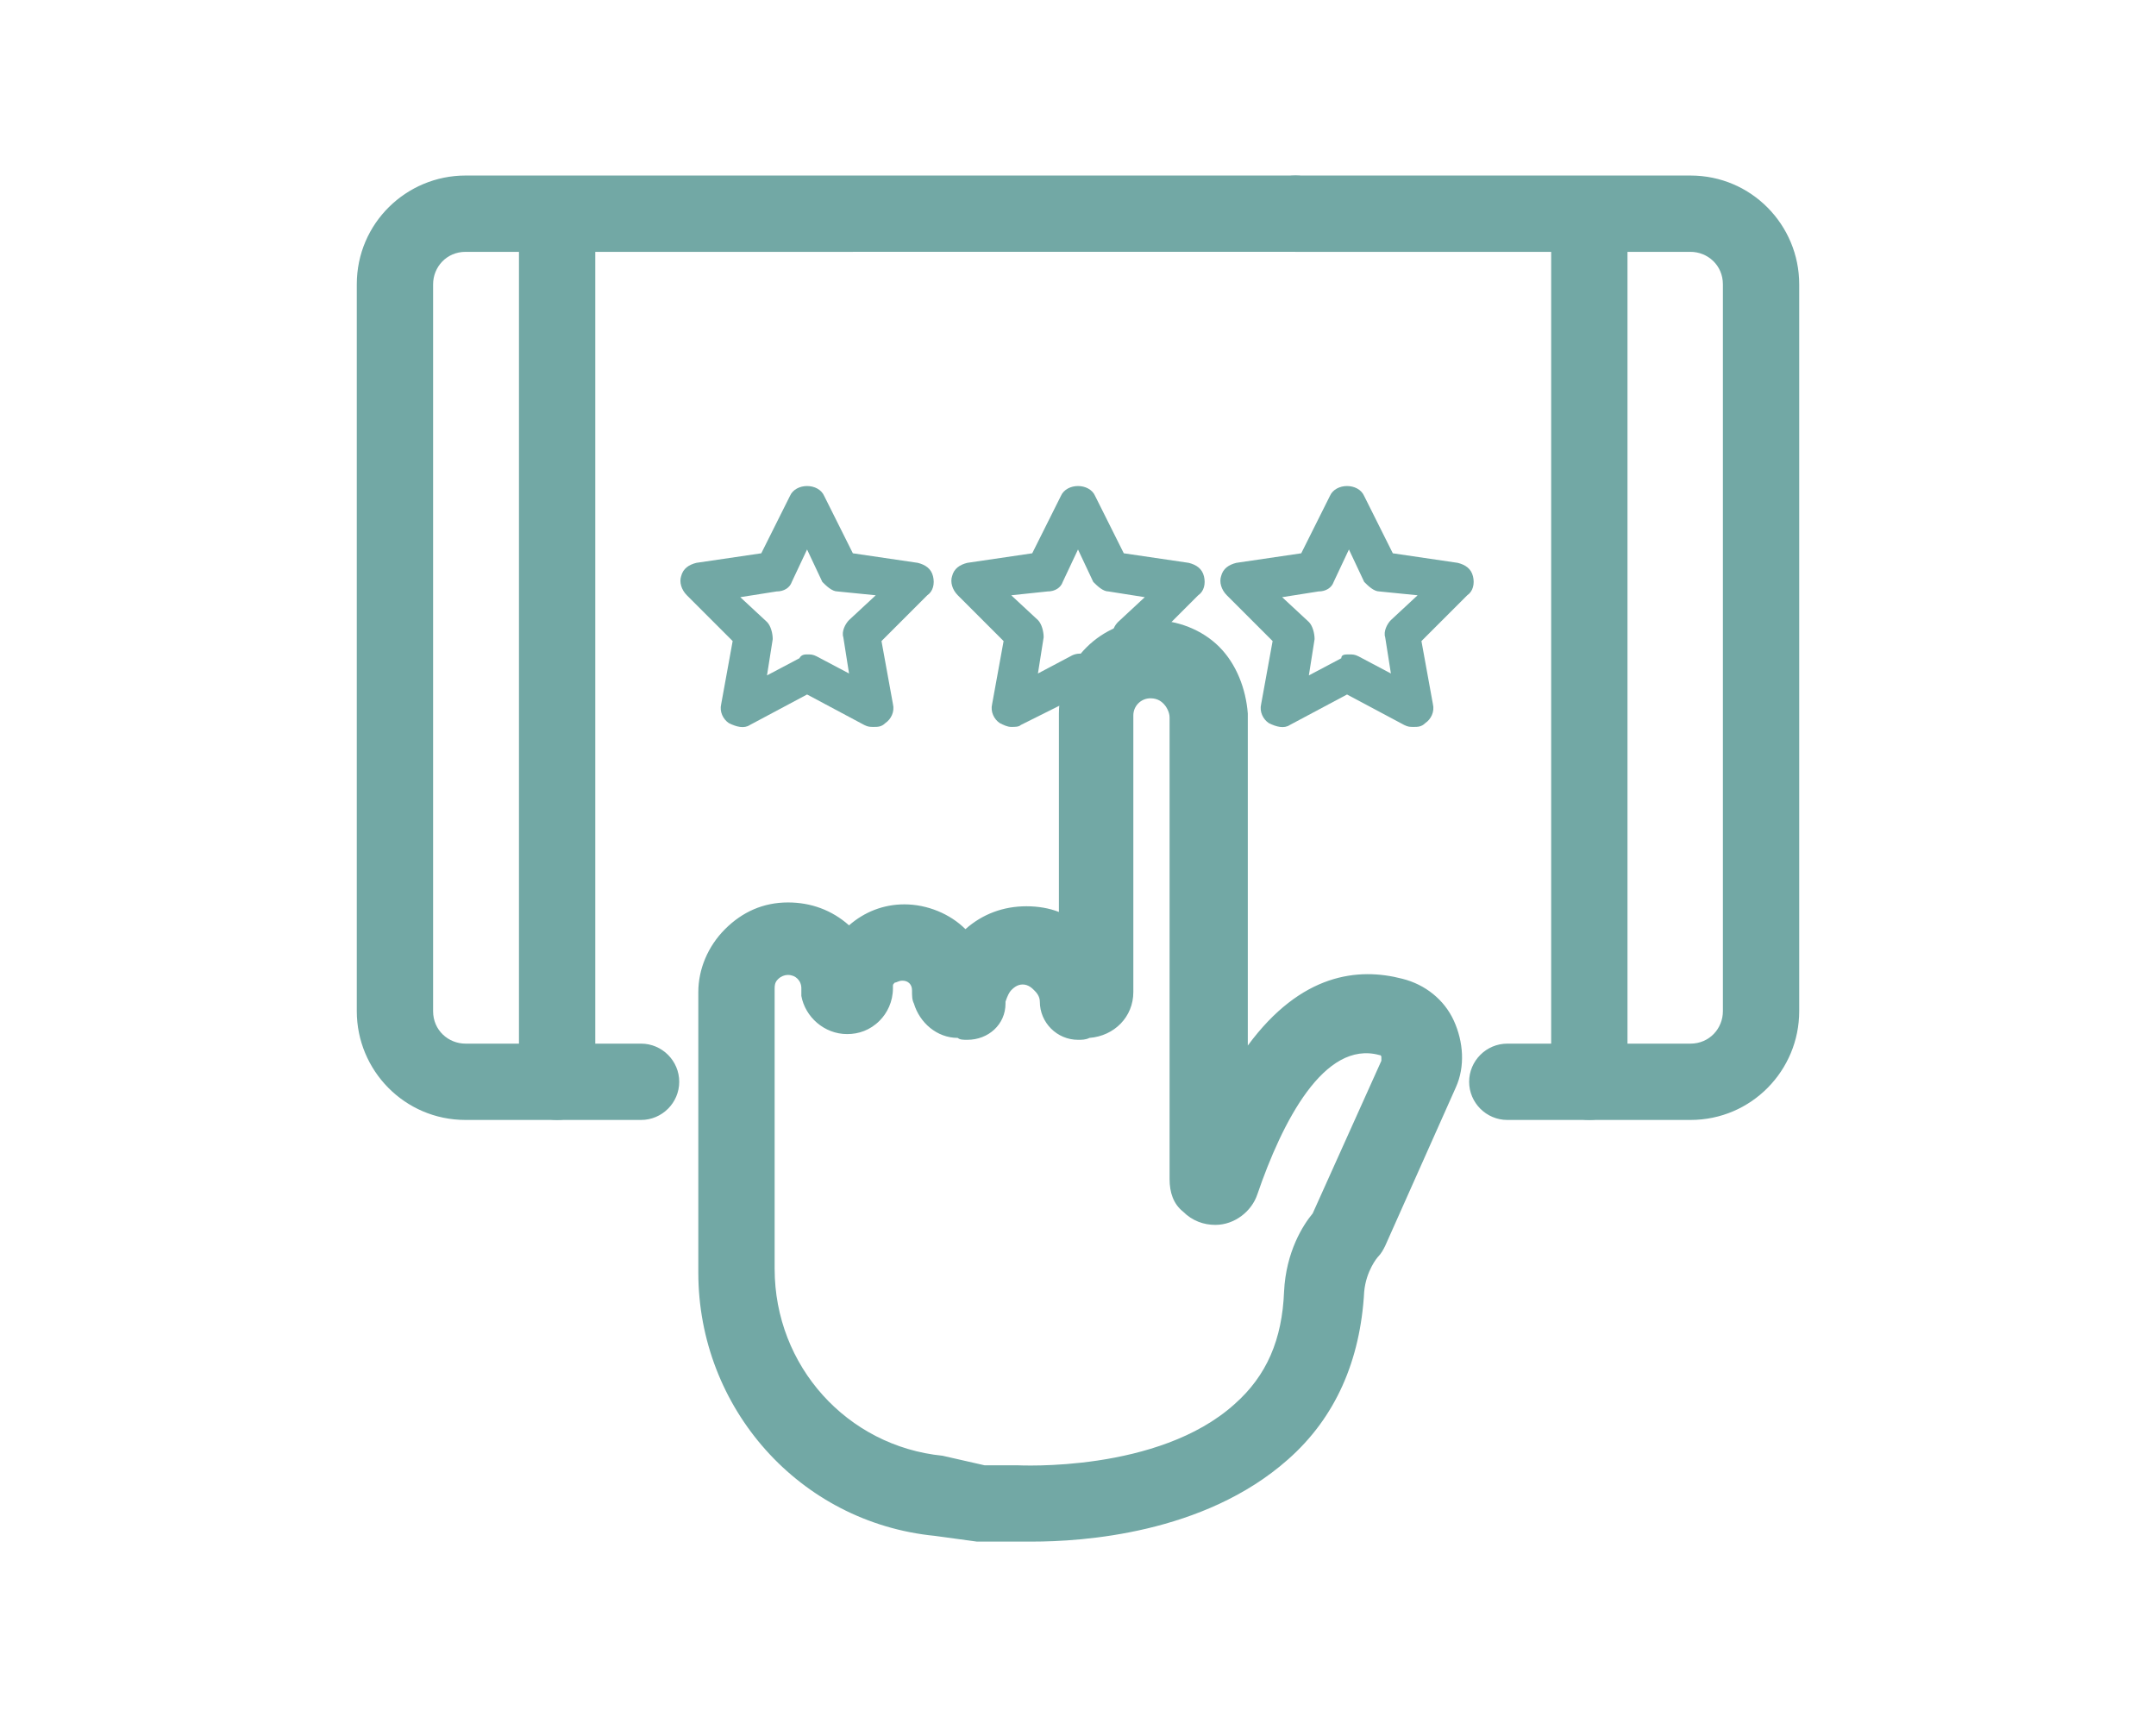
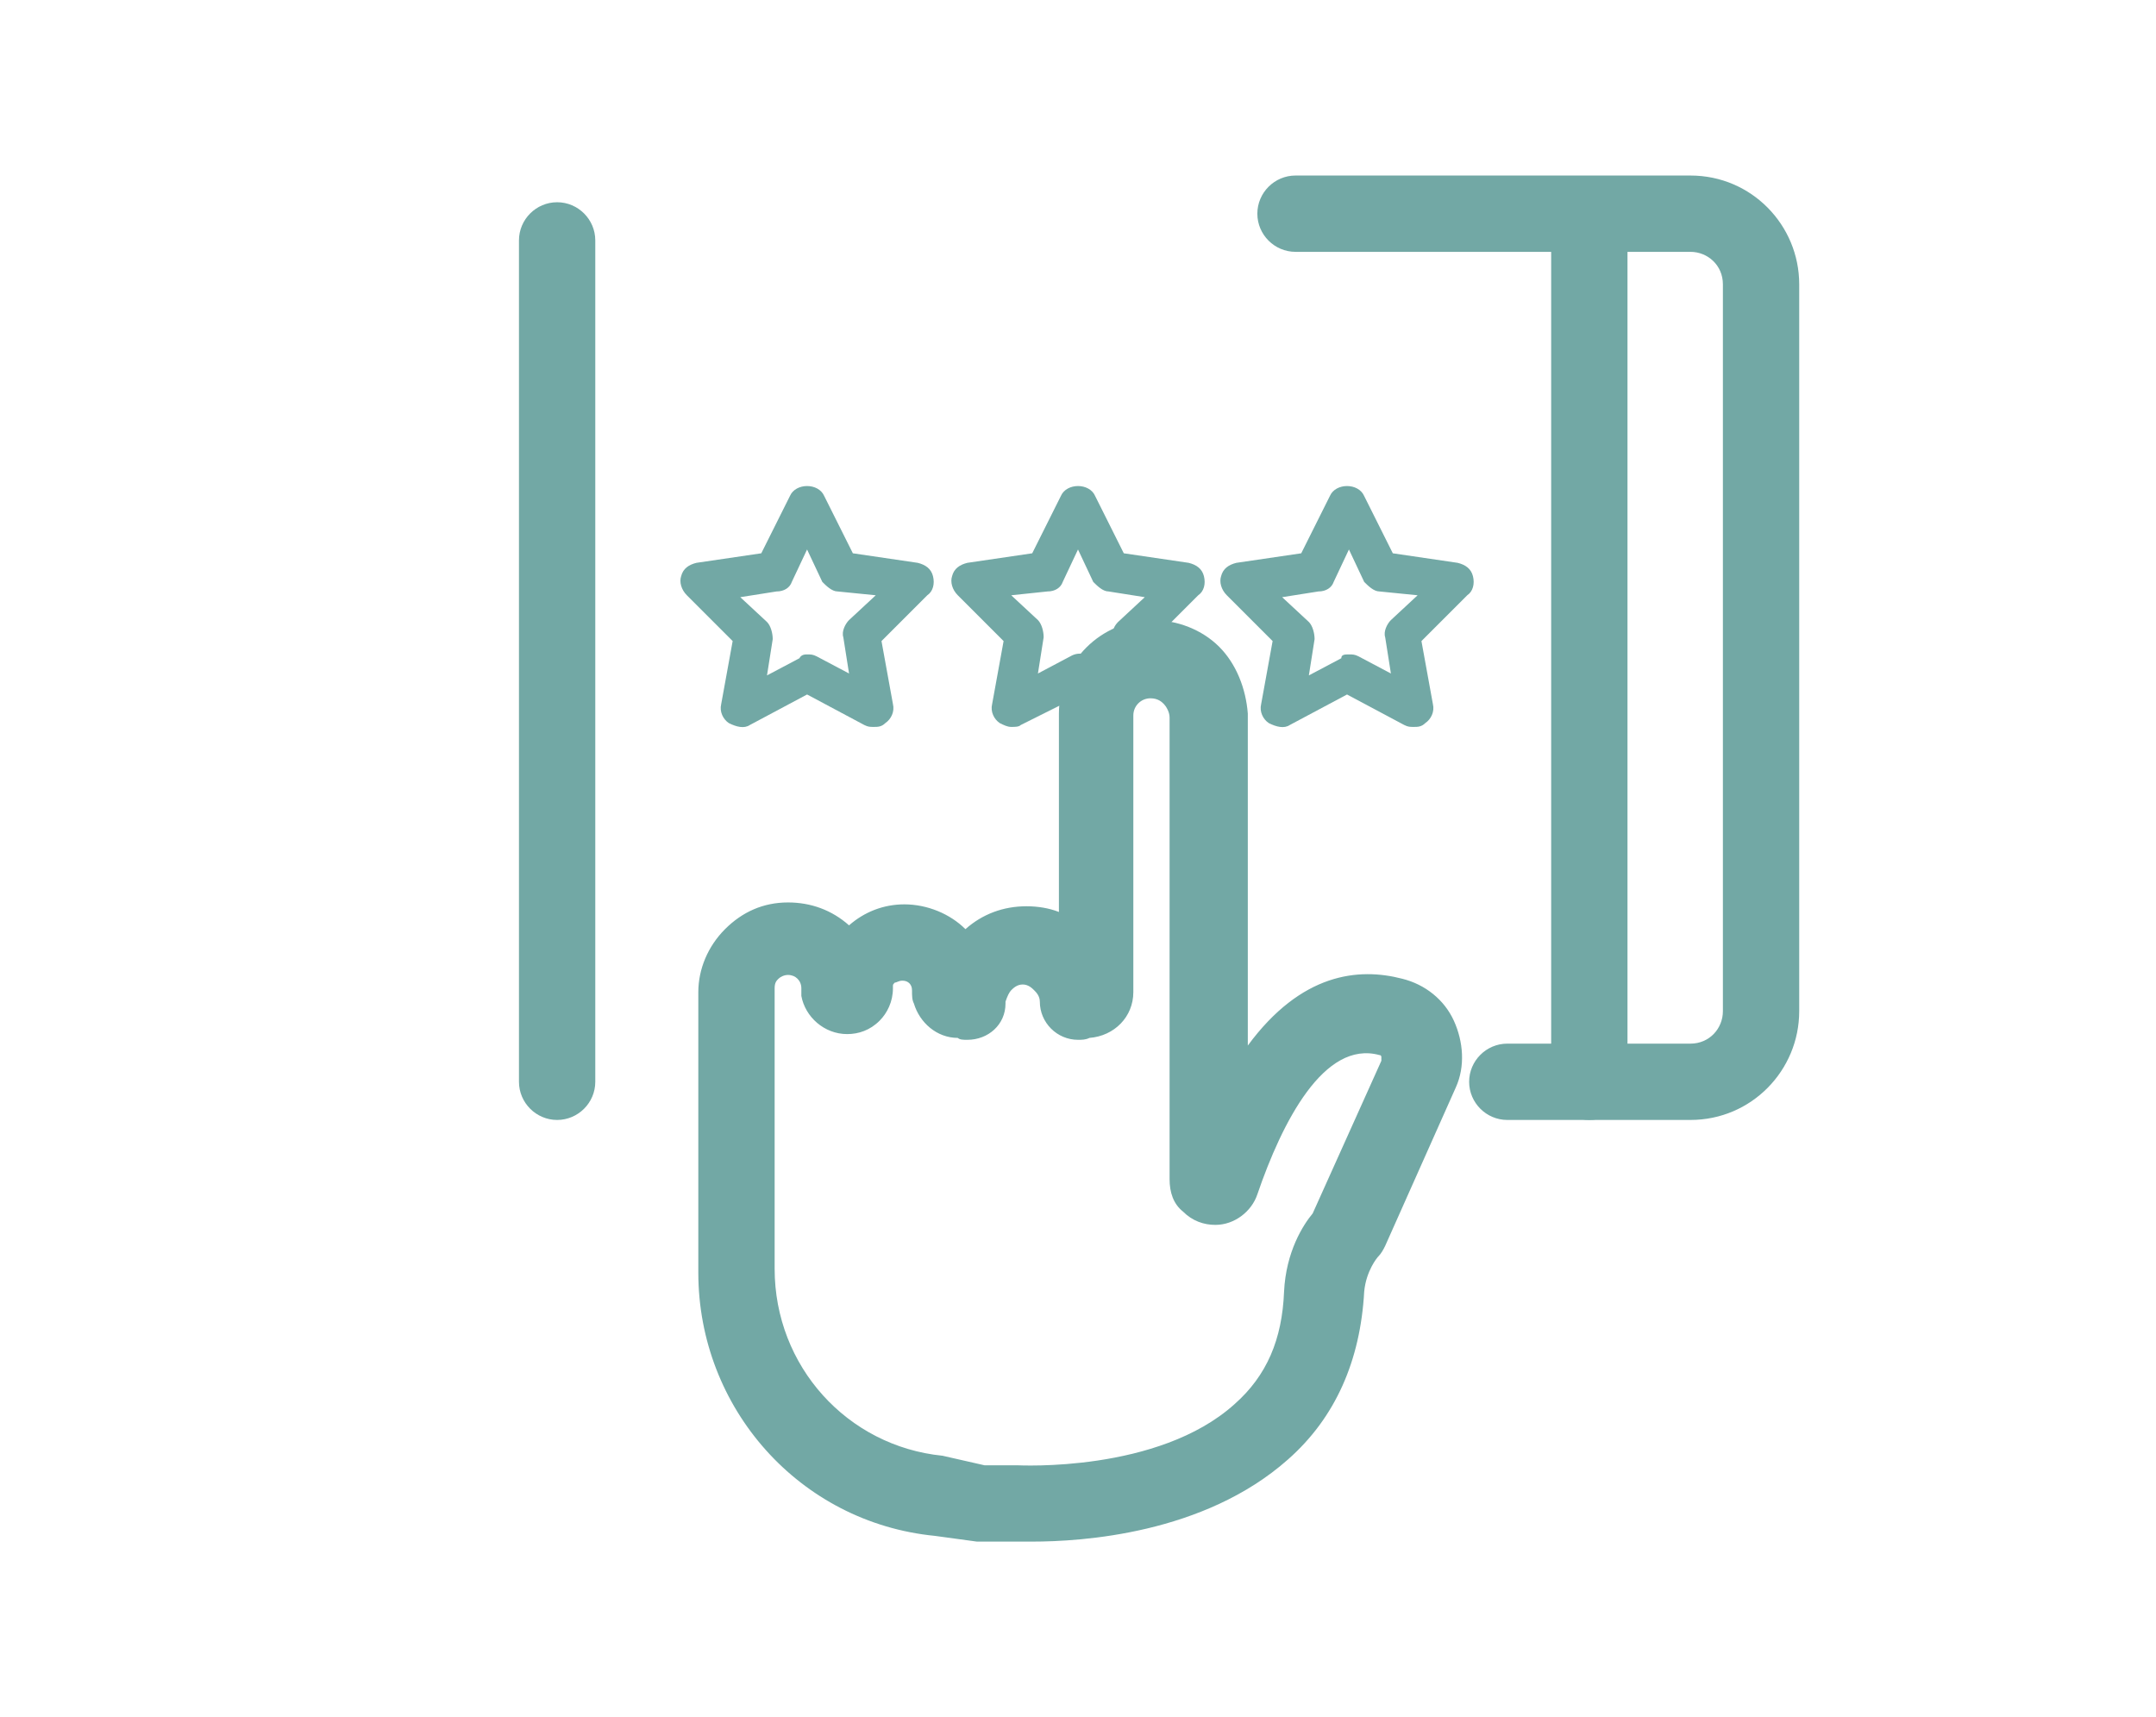
<svg xmlns="http://www.w3.org/2000/svg" version="1.1" id="Capa_1" x="0px" y="0px" viewBox="0 0 113 90" style="enable-background:new 0 0 113 90;" xml:space="preserve">
  <style type="text/css">
	.st0{fill:#72A8A5;}
</style>
  <g>
    <g>
      <path class="st0" d="M83.3,58.7c-1.1,0-2-0.9-2-2V12.6c0-1.1,0.9-2,2-2s2,0.9,2,2v44.1C85.3,57.8,84.4,58.7,83.3,58.7z" />
    </g>
    <g>
      <path class="st0" d="M29.2,58.7c-1.1,0-2-0.9-2-2V12.6c0-1.1,0.9-2,2-2s2,0.9,2,2v44.1C31.2,57.8,30.3,58.7,29.2,58.7z" />
    </g>
    <g>
      <g>
-         <path class="st0" d="M33.6,58.7h-9.2c-3.2,0-5.7-2.6-5.7-5.7V14.9c0-3.2,2.6-5.7,5.7-5.7h43.5c1.1,0,2,0.9,2,2s-0.9,2-2,2H24.4     c-1,0-1.7,0.8-1.7,1.7V53c0,1,0.8,1.7,1.7,1.7h9.2c1.1,0,2,0.9,2,2S34.7,58.7,33.6,58.7z" />
-       </g>
+         </g>
      <g>
        <path class="st0" d="M88.6,58.7H79c-1.1,0-2-0.9-2-2s0.9-2,2-2h9.6c1,0,1.7-0.8,1.7-1.7V14.9c0-1-0.8-1.7-1.7-1.7H67.9     c-1.1,0-2-0.9-2-2s0.9-2,2-2h20.7c3.2,0,5.7,2.6,5.7,5.7V53C94.3,56.1,91.8,58.7,88.6,58.7z" />
      </g>
    </g>
    <g>
      <g>
        <g>
          <path class="st0" d="M54.1,80.8c-0.5,0-0.9,0-1,0c-0.6,0-1.2,0-1.8,0c0,0-0.1,0-0.1,0L49,80.5c-7.1-0.7-12.4-6.7-12.4-13.8      l0-14.7c0-1.2,0.5-2.4,1.4-3.3c0.9-0.9,2-1.4,3.3-1.4c0,0,0,0,0,0c1.2,0,2.3,0.4,3.2,1.2c0.8-0.7,1.8-1.1,2.9-1.1c0,0,0,0,0,0      c1.2,0,2.4,0.5,3.2,1.3c0.9-0.8,2-1.2,3.2-1.2c0,0,0,0,0,0c0.6,0,1.2,0.1,1.7,0.3l0-10.4c0-2.7,2.2-4.9,4.9-4.9c0,0,0,0,0,0      c1.3,0,2.6,0.5,3.5,1.4c0.9,0.9,1.4,2.2,1.5,3.5l0,17.4c2.8-3.8,5.8-4.1,8.1-3.5c1.2,0.3,2.2,1.1,2.7,2.2      c0.5,1.1,0.6,2.4,0.1,3.5l-3.7,8.3c-0.1,0.2-0.2,0.4-0.4,0.6c0,0-0.6,0.7-0.7,1.8l0,0c-0.2,3.6-1.5,6.6-4,8.8      C63.1,80.4,56.7,80.8,54.1,80.8z M51.6,76.8c0.6,0,1.2,0,1.7,0c0.1,0,7.4,0.4,11.4-3.2c1.7-1.5,2.5-3.4,2.6-5.9l0,0      c0.1-2.1,1-3.5,1.5-4.1l3.6-8c0-0.1,0-0.1,0-0.2c0,0,0-0.1-0.1-0.1c-2.9-0.8-5.1,3.5-6.4,7.3c-0.3,0.9-1.2,1.6-2.2,1.6      c0,0,0,0,0,0c-0.6,0-1.2-0.2-1.7-0.7c-0.5-0.4-0.7-1-0.7-1.7l0-24.2c0-0.3-0.2-0.6-0.3-0.7c-0.1-0.1-0.3-0.3-0.7-0.3      c0,0,0,0,0,0c-0.5,0-0.9,0.4-0.9,0.9l0,14.5c0,1.3-1,2.3-2.3,2.4c-0.2,0.1-0.4,0.1-0.6,0.1c-1.1,0-2-0.9-2-2      c0-0.3-0.2-0.5-0.3-0.6s-0.3-0.3-0.6-0.3c0,0,0,0,0,0c-0.3,0-0.5,0.2-0.6,0.3c-0.1,0.1-0.2,0.3-0.3,0.6l0,0.1      c0,1.1-0.9,1.9-2,1.9c-0.2,0-0.4,0-0.5-0.1c-1.1,0-2-0.8-2.3-1.8c-0.1-0.2-0.1-0.4-0.1-0.7c0-0.3-0.2-0.5-0.5-0.5c0,0,0,0,0,0      c-0.2,0-0.3,0.1-0.4,0.1c-0.1,0.1-0.1,0.1-0.1,0.2c0,0,0,0.1,0,0.1c0,0.7-0.3,1.3-0.7,1.7c-0.5,0.5-1.1,0.7-1.7,0.7      c-1.2,0-2.2-0.9-2.4-2c0-0.1,0-0.3,0-0.4c0-0.4-0.3-0.7-0.7-0.7c0,0,0,0,0,0c-0.2,0-0.4,0.1-0.5,0.2c-0.1,0.1-0.2,0.2-0.2,0.5      l0,14.7c0,5.1,3.8,9.3,8.8,9.8L51.6,76.8z M65.3,61.8L65.3,61.8C65.3,61.8,65.3,61.8,65.3,61.8z M62.1,61.2      C62.1,61.2,62.1,61.2,62.1,61.2C62.1,61.2,62.1,61.2,62.1,61.2z" />
        </g>
      </g>
    </g>
    <g>
      <g>
        <path class="st0" d="M45.8,38.1c-0.2,0-0.3,0-0.5-0.1l-3-1.6l-3,1.6c-0.3,0.2-0.7,0.1-1.1-0.1c-0.3-0.2-0.5-0.6-0.4-1l0.6-3.3     L36,31.2c-0.3-0.3-0.4-0.7-0.3-1c0.1-0.4,0.4-0.6,0.8-0.7l3.4-0.5l1.5-3c0.3-0.7,1.5-0.7,1.8,0l1.5,3l3.4,0.5     c0.4,0.1,0.7,0.3,0.8,0.7c0.1,0.4,0,0.8-0.3,1l-2.4,2.4l0.6,3.3c0.1,0.4-0.1,0.8-0.4,1C46.2,38.1,46,38.1,45.8,38.1z M42.3,34.3     c0.2,0,0.3,0,0.5,0.1l1.7,0.9l-0.3-1.9c-0.1-0.3,0.1-0.7,0.3-0.9l1.4-1.3L43.9,31c-0.3,0-0.6-0.3-0.8-0.5l-0.8-1.7l-0.8,1.7     c-0.1,0.3-0.4,0.5-0.8,0.5l-1.9,0.3l1.4,1.3c0.2,0.2,0.3,0.6,0.3,0.9l-0.3,1.9l1.7-0.9C42,34.3,42.2,34.3,42.3,34.3z" />
      </g>
      <g>
        <path class="st0" d="M53,38.1c-0.2,0-0.4-0.1-0.6-0.2c-0.3-0.2-0.5-0.6-0.4-1l0.6-3.3l-2.4-2.4c-0.3-0.3-0.4-0.7-0.3-1     c0.1-0.4,0.4-0.6,0.8-0.7l3.4-0.5l1.5-3c0.3-0.7,1.5-0.7,1.8,0l1.5,3l3.4,0.5c0.4,0.1,0.7,0.3,0.8,0.7c0.1,0.4,0,0.8-0.3,1L60,34     c-0.4,0.4-1,0.4-1.4,0c-0.4-0.4-0.4-1,0-1.4l1.4-1.3L58.1,31c-0.3,0-0.6-0.3-0.8-0.5l-0.8-1.7l-0.8,1.7c-0.1,0.3-0.4,0.5-0.8,0.5     L53,31.2l1.4,1.3c0.2,0.2,0.3,0.6,0.3,0.9l-0.3,1.9l1.7-0.9c0.5-0.3,1.1-0.1,1.4,0.4c0.3,0.5,0.1,1.1-0.4,1.4L53.5,38     C53.4,38.1,53.2,38.1,53,38.1z" />
      </g>
      <g>
        <path class="st0" d="M74.1,38.1c-0.2,0-0.3,0-0.5-0.1l-3-1.6l-3,1.6c-0.3,0.2-0.7,0.1-1.1-0.1c-0.3-0.2-0.5-0.6-0.4-1l0.6-3.3     l-2.4-2.4c-0.3-0.3-0.4-0.7-0.3-1c0.1-0.4,0.4-0.6,0.8-0.7l3.4-0.5l1.5-3c0.3-0.7,1.5-0.7,1.8,0l1.5,3l3.4,0.5     c0.4,0.1,0.7,0.3,0.8,0.7c0.1,0.4,0,0.8-0.3,1l-2.4,2.4l0.6,3.3c0.1,0.4-0.1,0.8-0.4,1C74.5,38.1,74.3,38.1,74.1,38.1z      M70.7,34.3c0.2,0,0.3,0,0.5,0.1l1.7,0.9l-0.3-1.9c-0.1-0.3,0.1-0.7,0.3-0.9l1.4-1.3L72.3,31c-0.3,0-0.6-0.3-0.8-0.5l-0.8-1.7     l-0.8,1.7c-0.1,0.3-0.4,0.5-0.8,0.5l-1.9,0.3l1.4,1.3c0.2,0.2,0.3,0.6,0.3,0.9l-0.3,1.9l1.7-0.9C70.3,34.3,70.5,34.3,70.7,34.3z" />
      </g>
    </g>
  </g>
</svg>